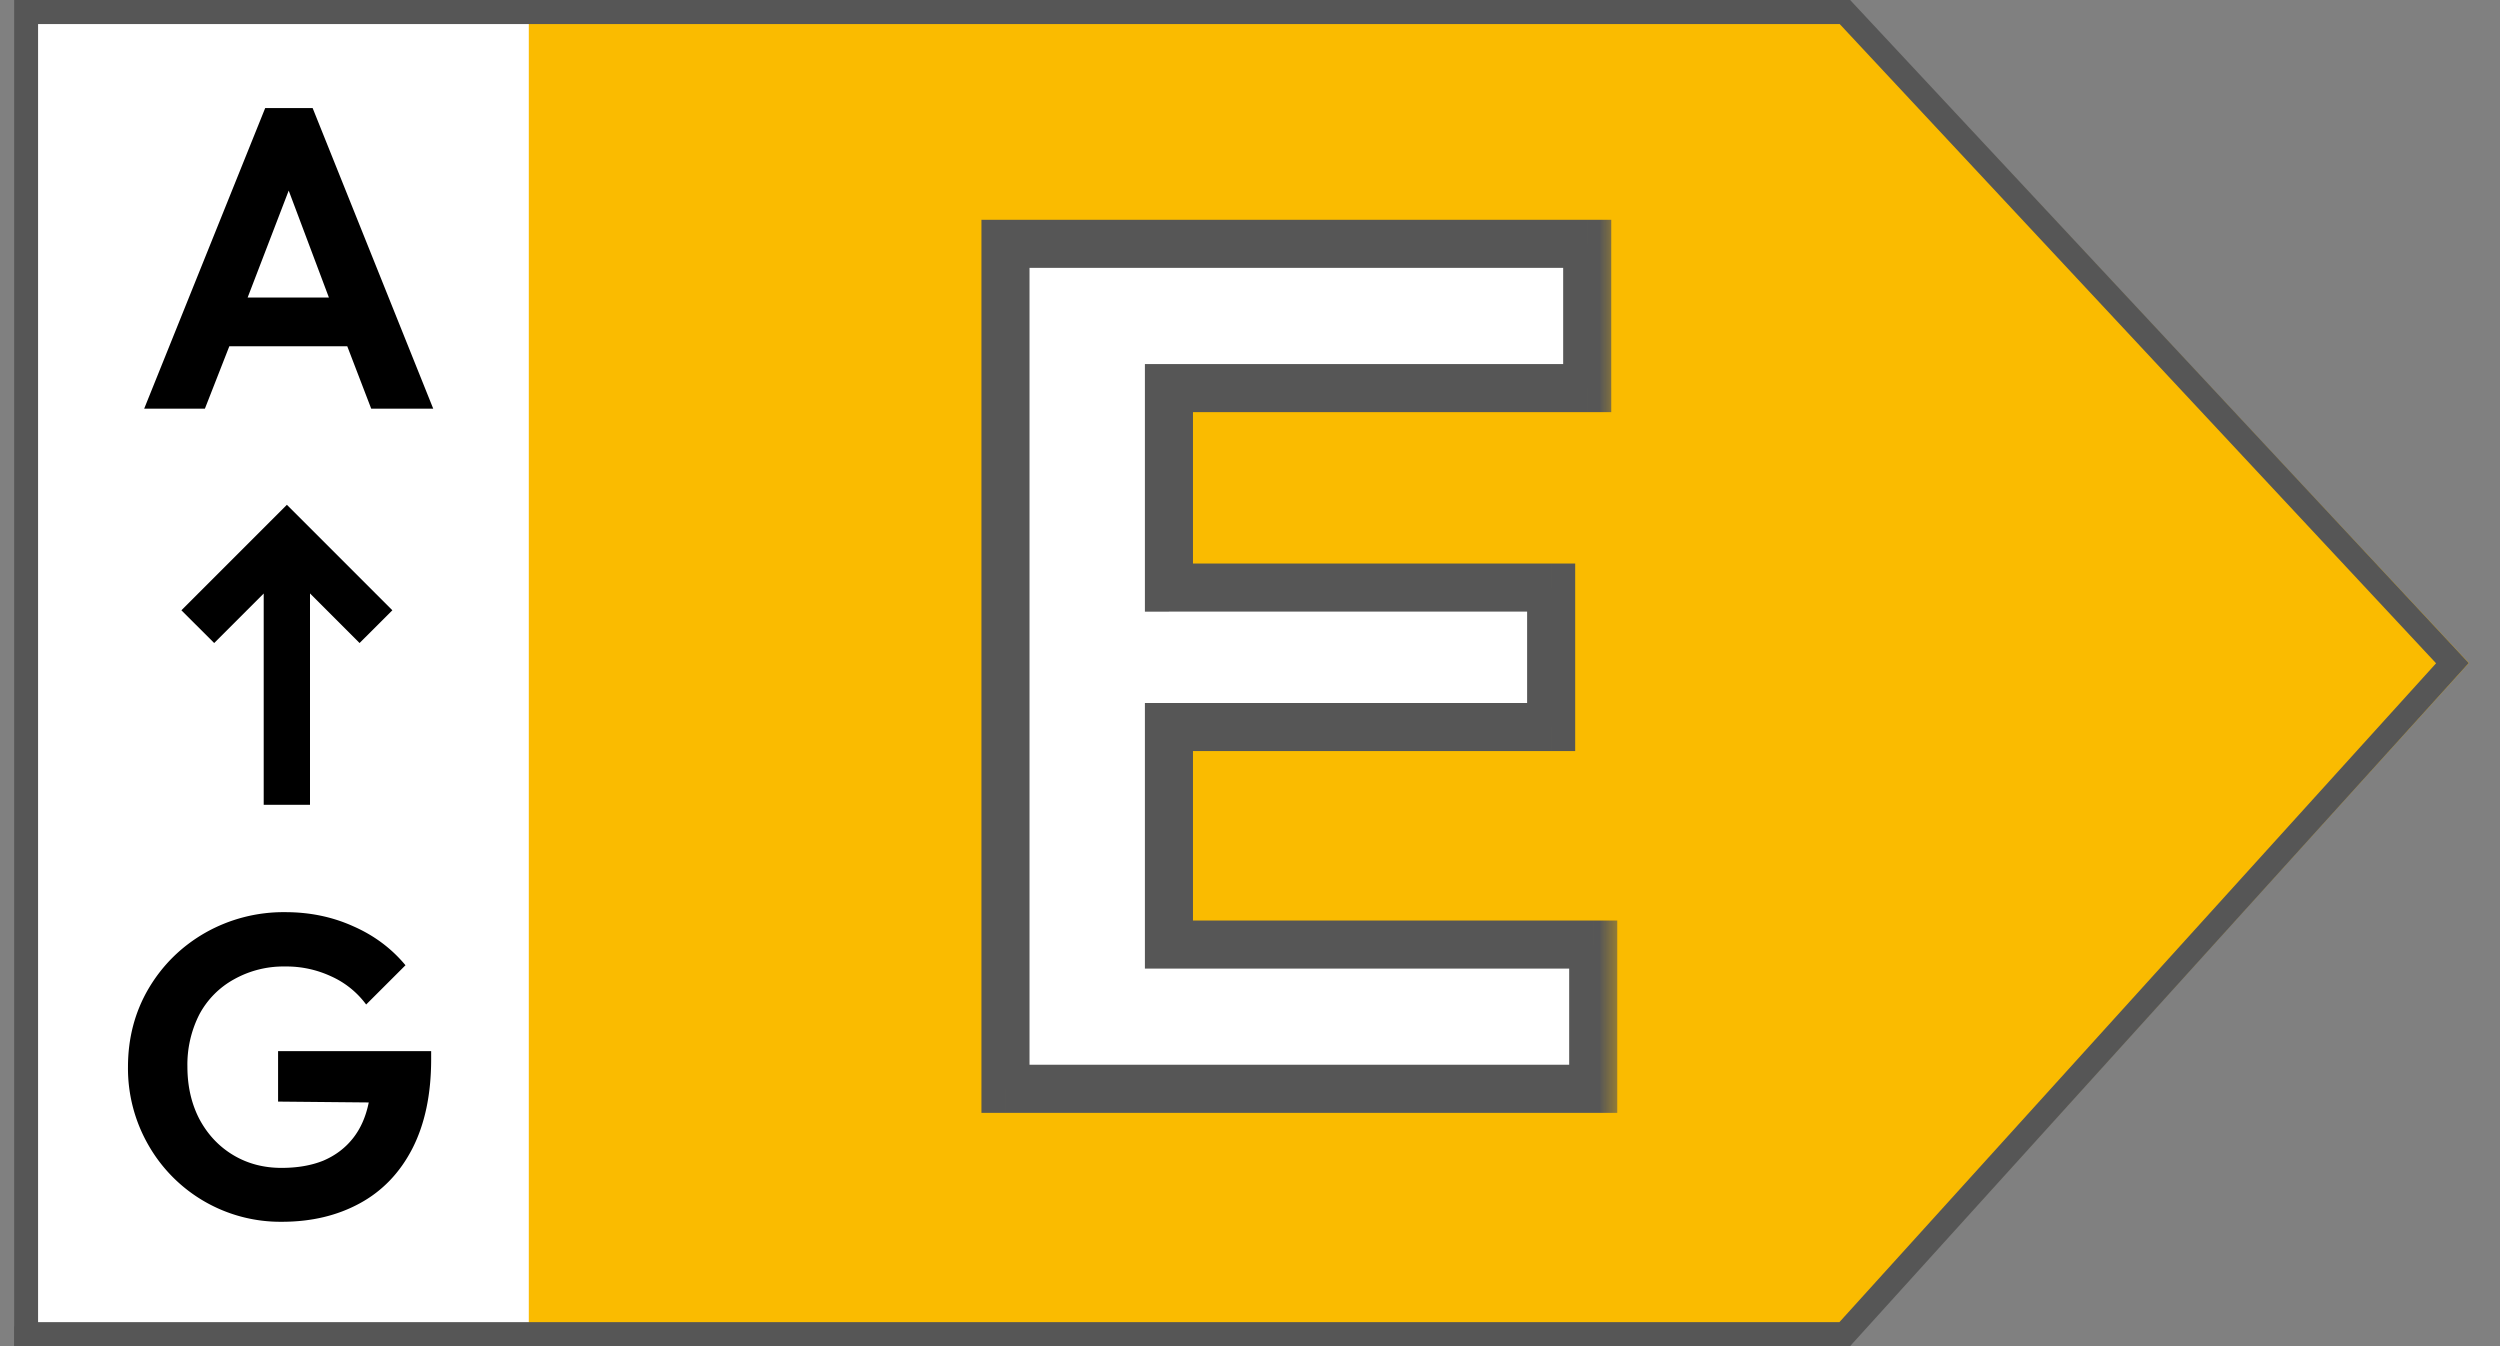
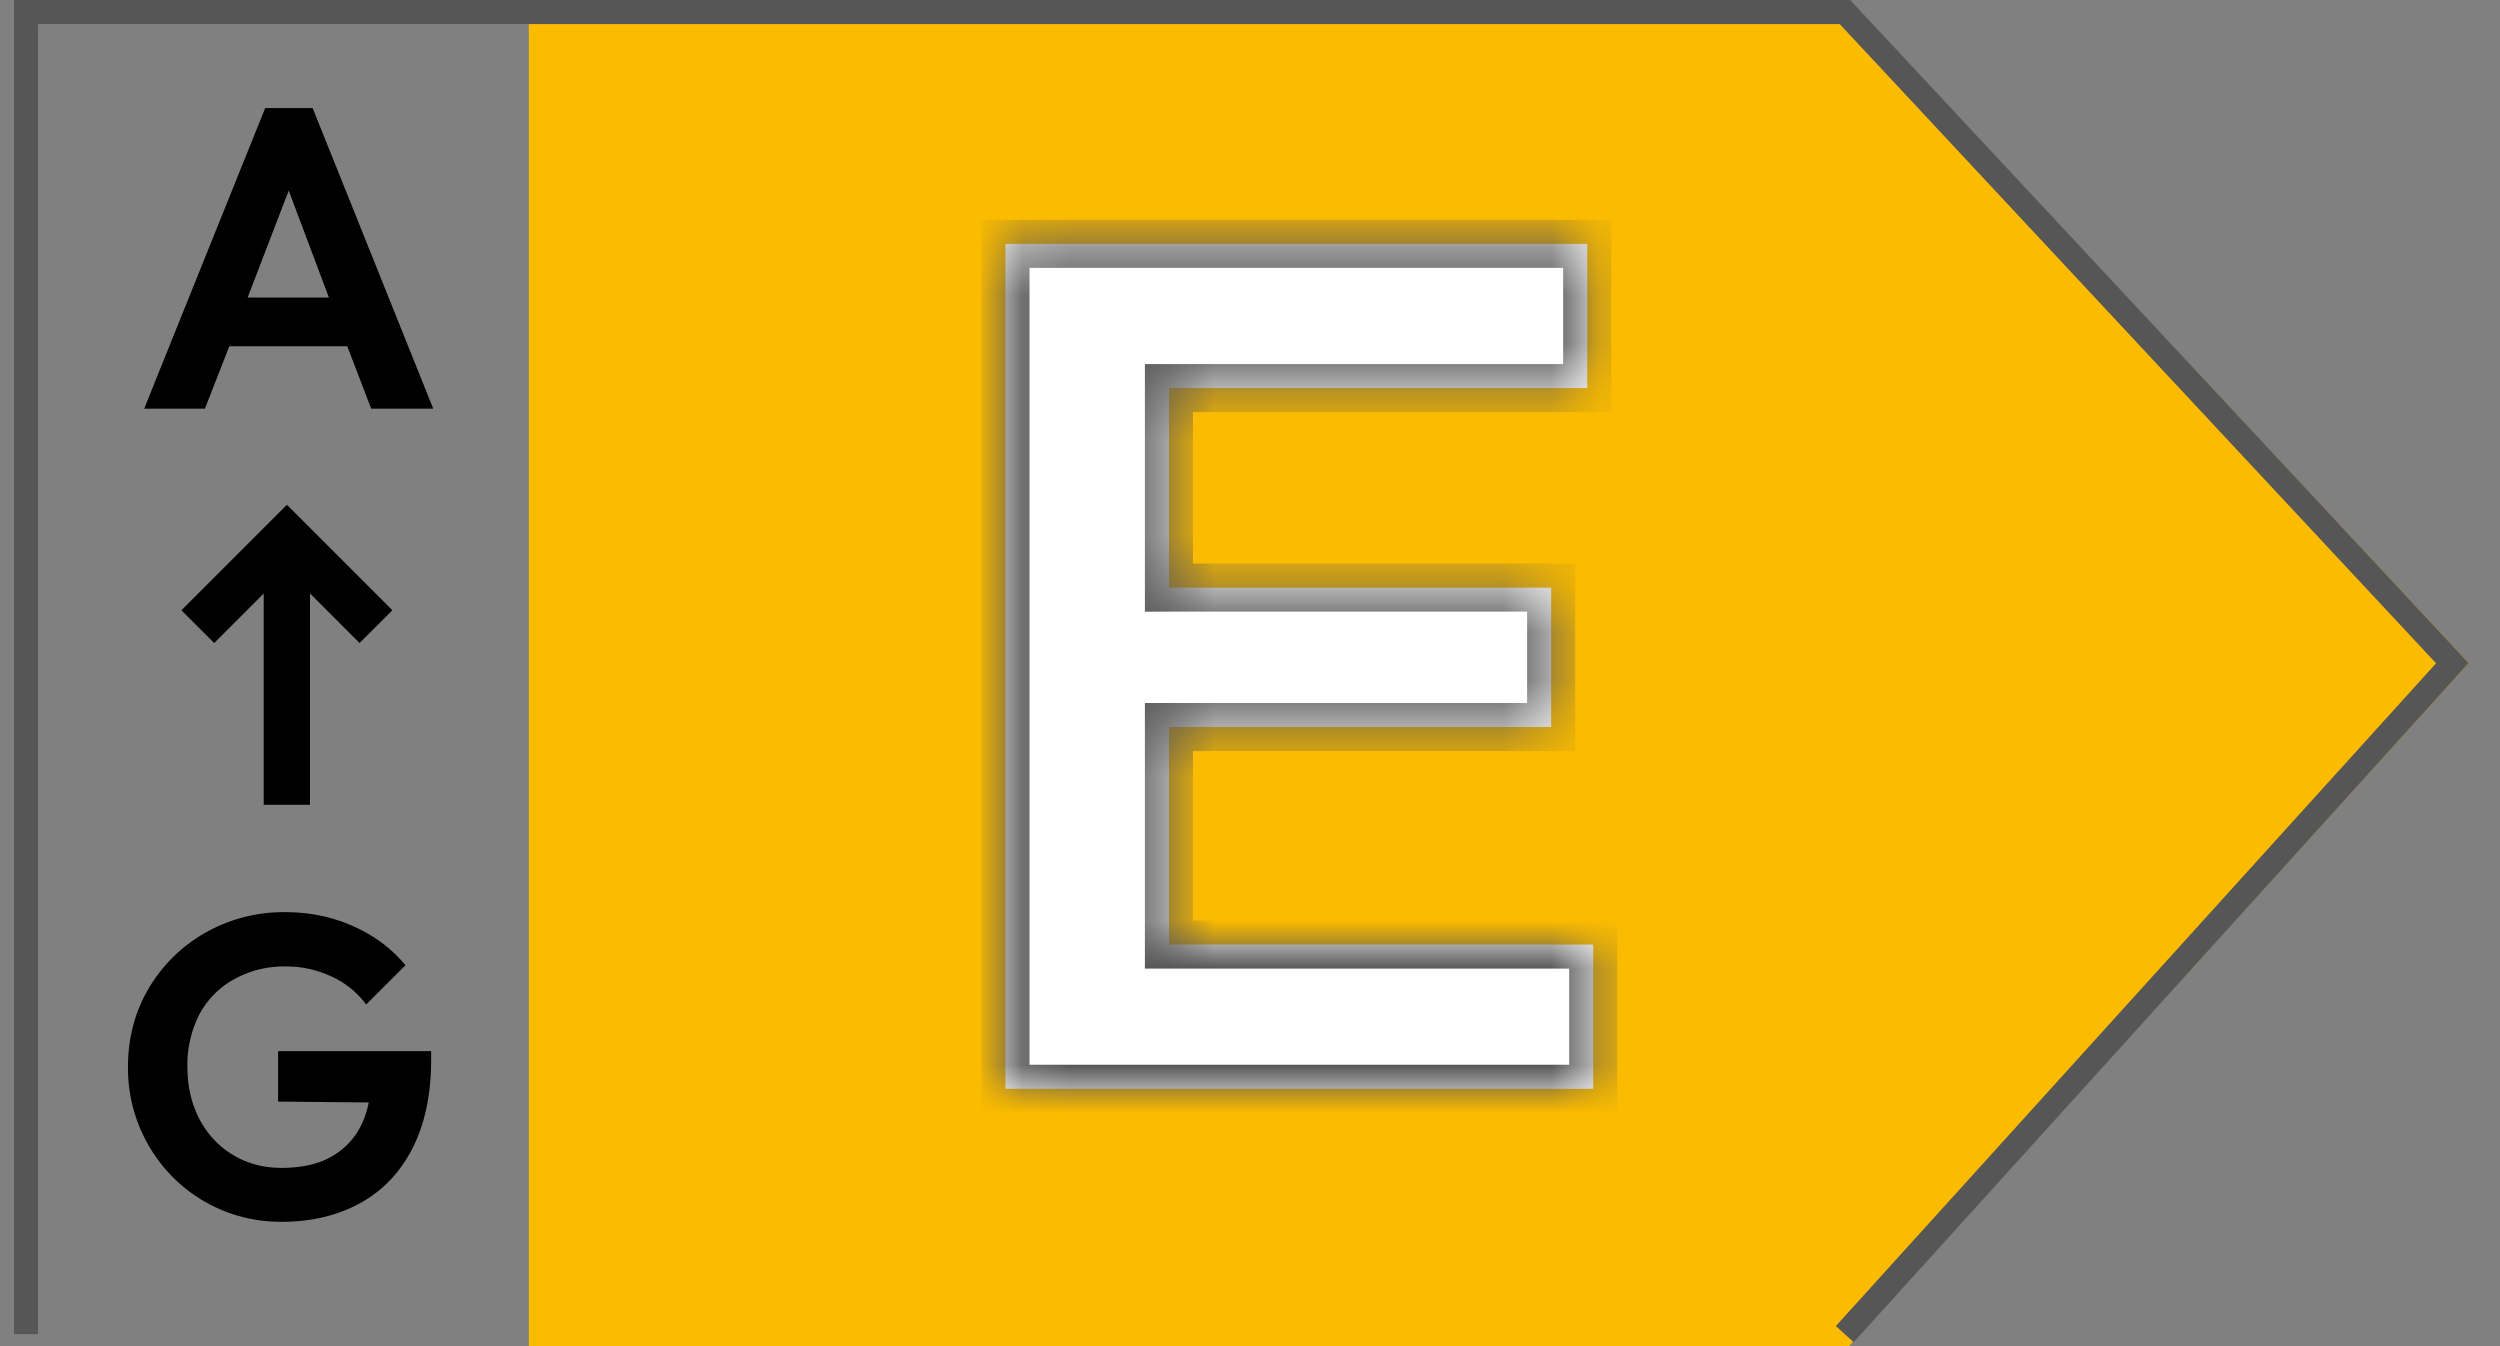
<svg xmlns="http://www.w3.org/2000/svg" width="52" height="28" fill="none">
  <rect width="100%" height="100%" fill="#808080" stroke="none" />
-   <path fill="#fff" d="M.292 0h12.353v27.588H.292z" />
  <path fill="#FABB00" d="M38.459 0h-27.46v28h27.46l12.892-14.209z" />
  <path fill="#000" d="M5.516 2.248h.987L9.011 8.5h-1.29l-.498-1.298H4.77L4.262 8.5H2.999zm1.325 3.94-.836-2.224-.854 2.224zM5.864 25.413a3.158 3.158 0 0 1-2.775-1.592 3.2 3.2 0 0 1-.427-1.628q0-.898.427-1.628.436-.738 1.183-1.165a3.3 3.3 0 0 1 1.663-.427q.765 0 1.414.294.649.285 1.085.81l-.818.817a1.84 1.84 0 0 0-.73-.587 2.2 2.2 0 0 0-.96-.204 2.1 2.1 0 0 0-1.059.267 1.8 1.8 0 0 0-.72.729 2.3 2.3 0 0 0-.249 1.085q0 .614.25 1.094.257.48.702.747t1.005.267q.498 0 .871-.151.374-.16.614-.463.24-.302.33-.747l-1.886-.018v-1.05h3.184v.17q0 1.095-.392 1.859-.39.756-1.094 1.138-.703.383-1.618.383" />
  <path fill="#000" fill-rule="evenodd" d="m6.308 10.84-.341-.34-.34.34-1.854 1.854.682.681 1.03-1.03v4.395h.963v-4.397l1.031 1.032.682-.681z" clip-rule="evenodd" />
-   <path stroke="#565656" stroke-width=".5" d="M.542 27.75V.25h37.832L51.01 13.794 38.371 27.75z" />
+   <path stroke="#565656" stroke-width=".5" d="M.542 27.75V.25h37.832L51.01 13.794 38.371 27.75" />
  <mask id="a" width="14" height="20" x="19.763" y="3.647" fill="#000" maskUnits="userSpaceOnUse">
-     <path fill="#fff" d="M19.763 3.647h14v20h-14z" />
    <path d="M20.914 5.072h12.1v3h-8.7v4.15h7.95v2.9h-7.95v4.525h8.825v3H20.914z" />
  </mask>
  <path fill="#fff" d="M20.914 5.072h12.1v3h-8.7v4.15h7.95v2.9h-7.95v4.525h8.825v3H20.914z" />
  <path fill="#565656" d="M20.914 5.072v-.5h-.5v.5zm12.1 0h.5v-.5h-.5zm0 3v.5h.5v-.5zm-8.7 0v-.5h-.5v.5zm0 4.15h-.5v.5h.5zm7.95 0h.5v-.5h-.5zm0 2.9v.5h.5v-.5zm-7.95 0v-.5h-.5v.5zm0 4.525h-.5v.5h.5zm8.825 0h.5v-.5h-.5zm0 3v.5h.5v-.5zm-12.225 0h-.5v.5h.5zm0-17.075h12.1v-1h-12.1zm11.6-.5v3h1v-3zm.5 2.5h-8.7v1h8.7zm-9.2.5v4.15h1v-4.15zm.5 4.65h7.95v-1h-7.95zm7.45-.5v2.9h1v-2.9zm.5 2.4h-7.95v1h7.95zm-8.45.5v4.525h1v-4.525zm.5 5.025h8.825v-1h-8.825zm8.325-.5v3h1v-3zm.5 2.5H20.914v1h12.225zm-11.725.5V5.072h-1v17.575z" mask="url(#a)" />
</svg>